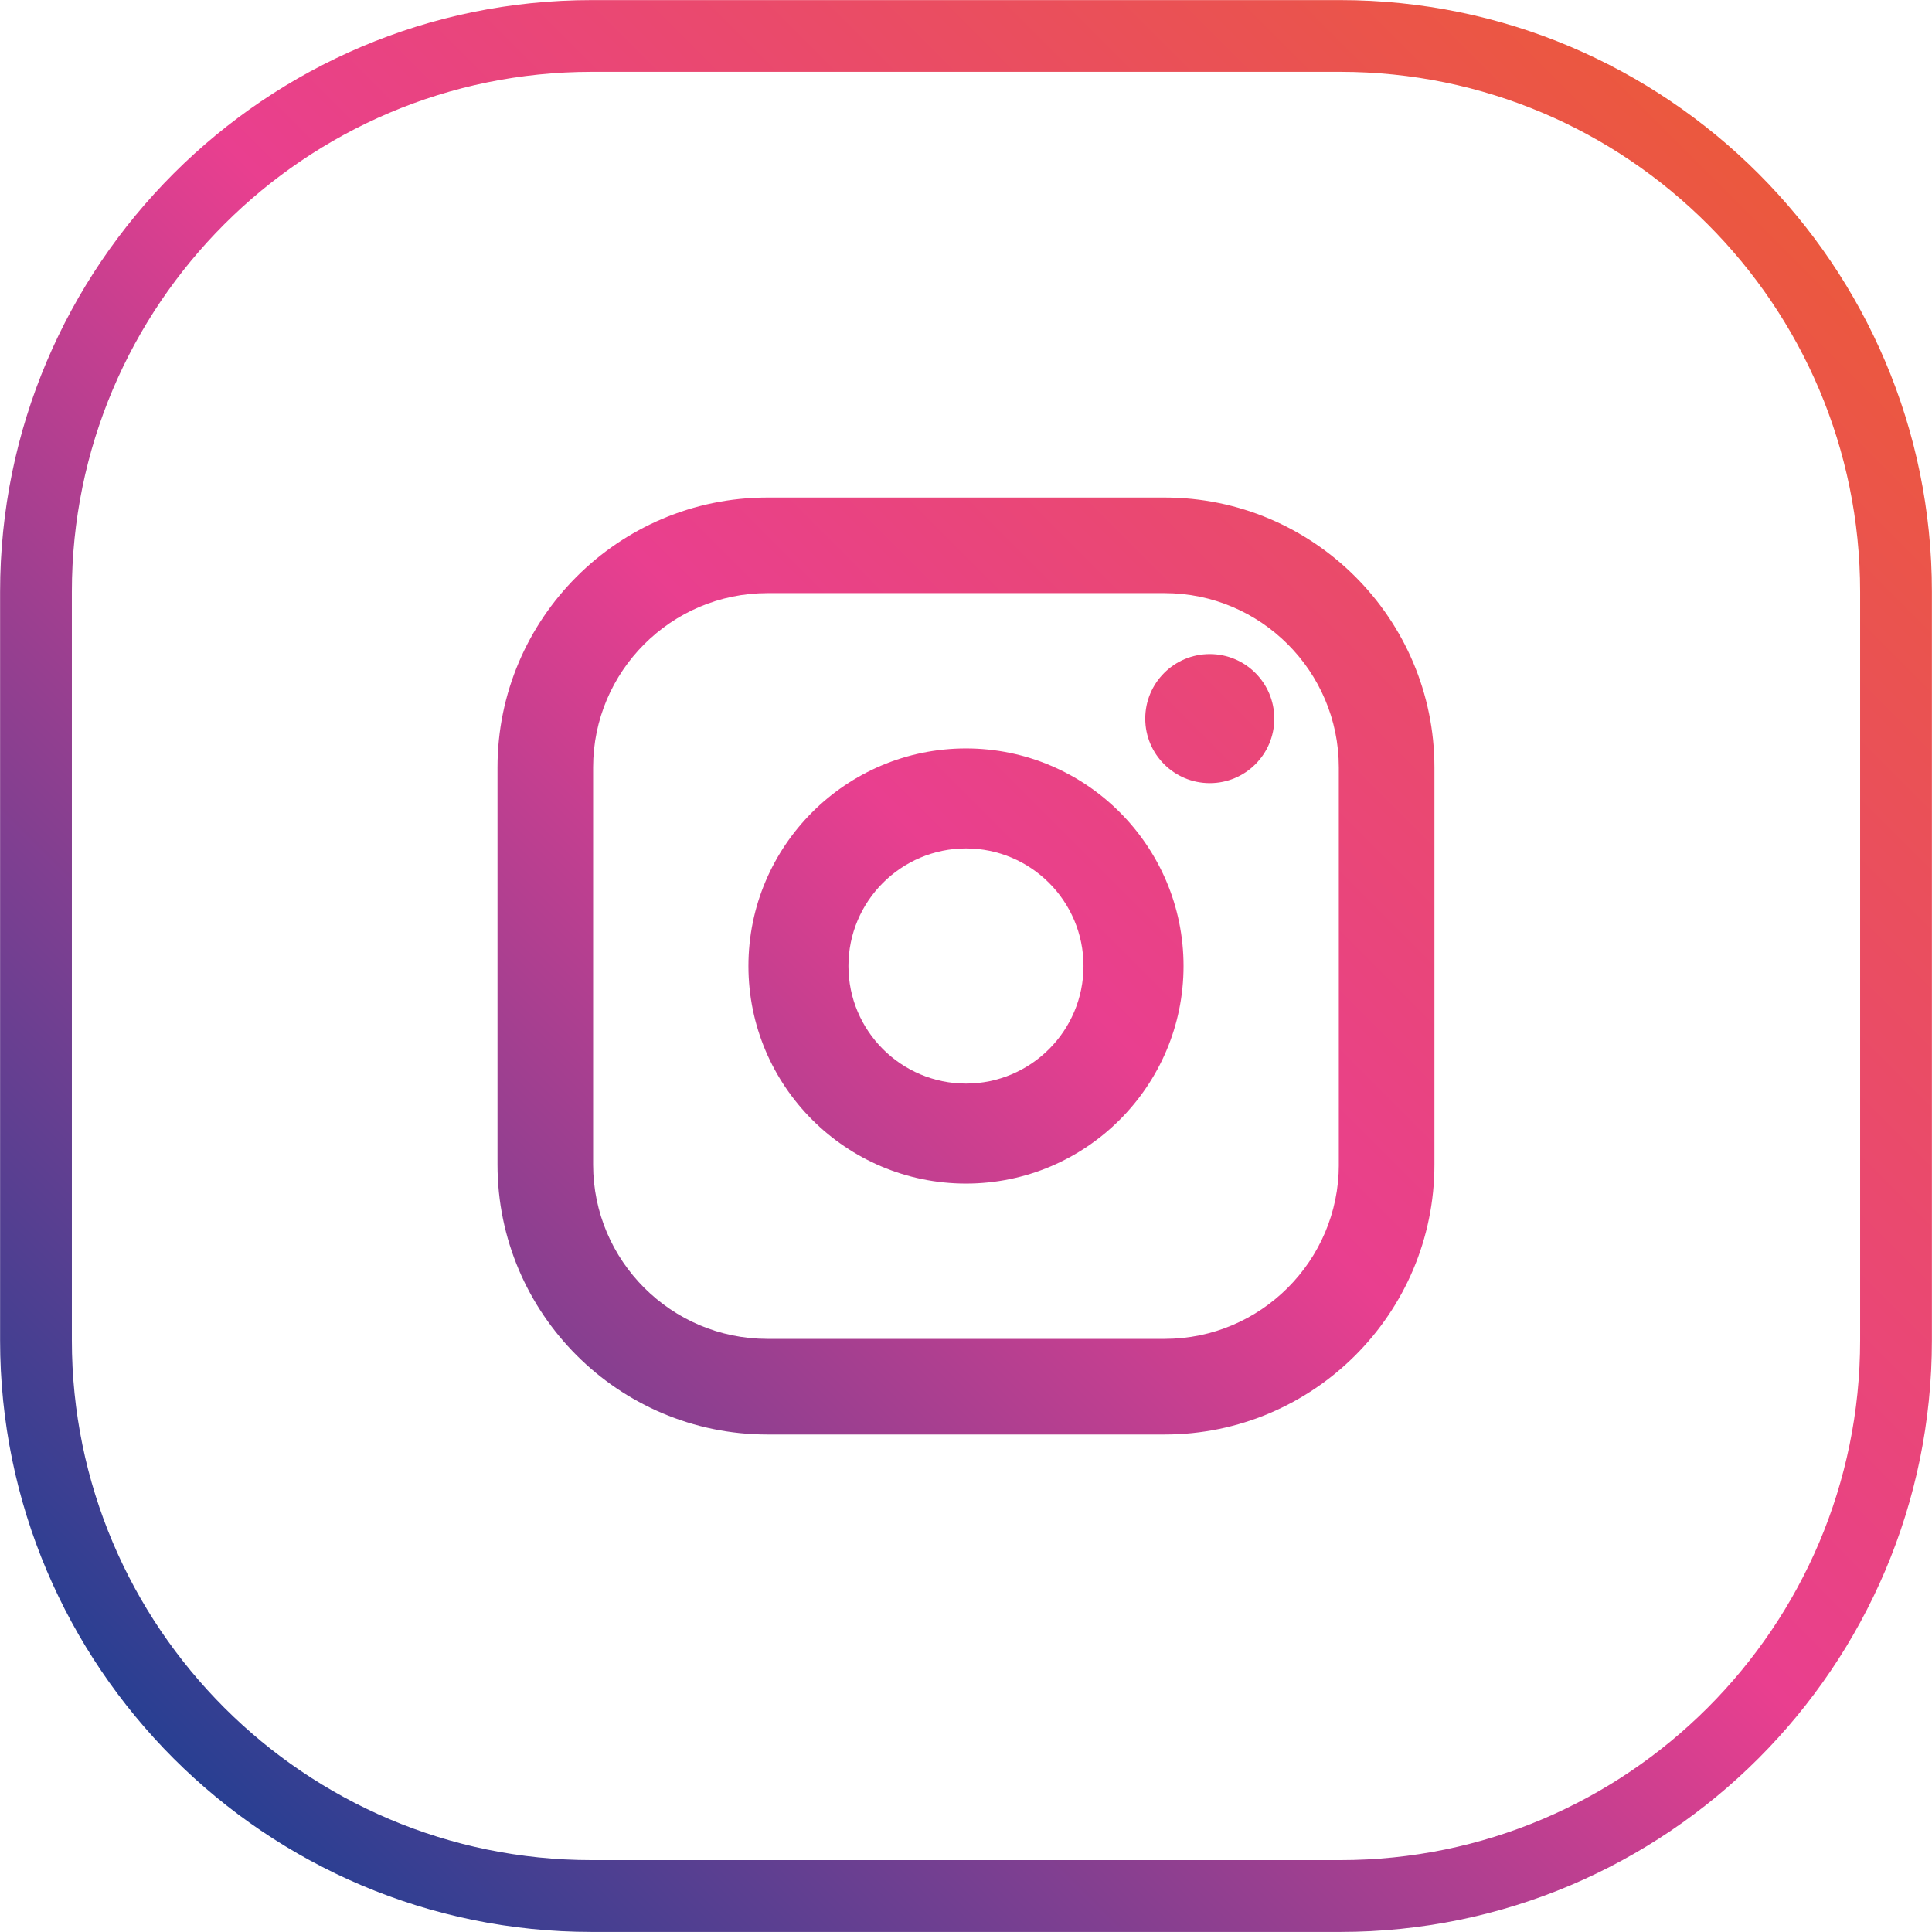
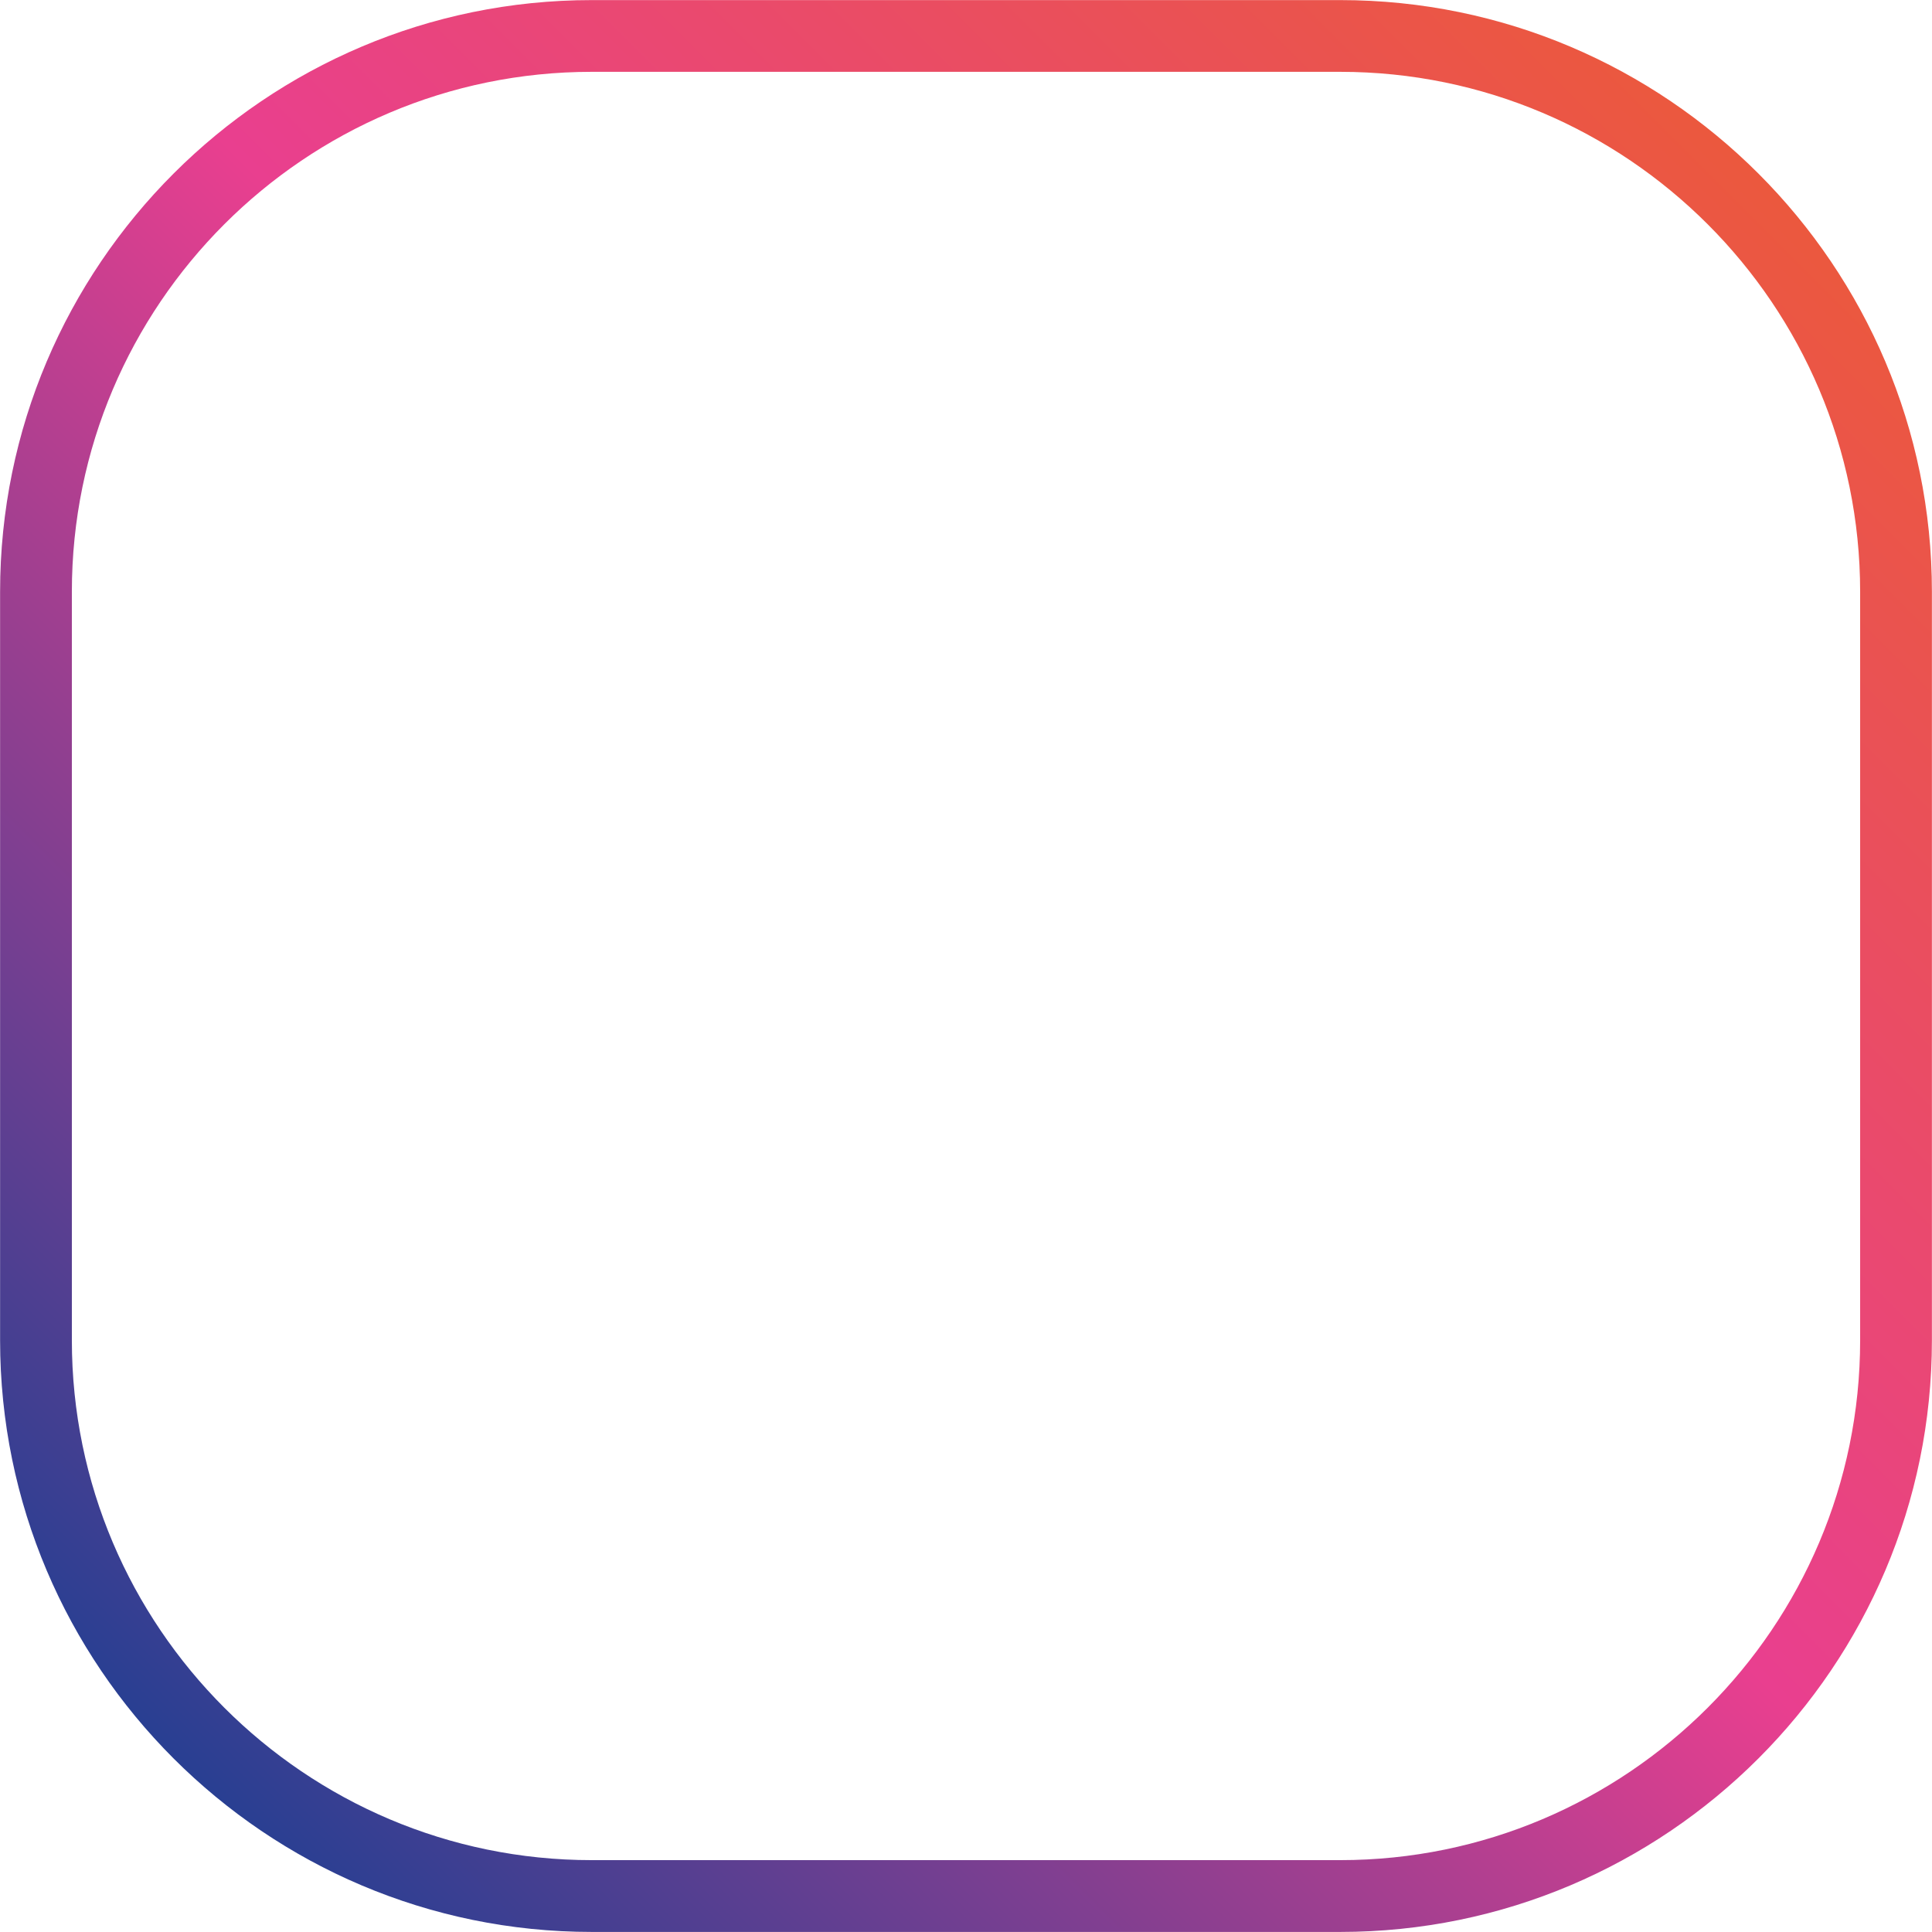
<svg xmlns="http://www.w3.org/2000/svg" version="1.1" id="Слой_1" x="0px" y="0px" width="61.89px" height="61.89px" viewBox="0 0 61.89 61.89" enable-background="new 0 0 61.89 61.89" xml:space="preserve">
  <g>
    <g>
      <linearGradient id="SVGID_1_" gradientUnits="userSpaceOnUse" x1="58.855" y1="3.036" x2="3.712" y2="58.179">
        <stop offset="0" style="stop-color:#EB5B35" />
        <stop offset="0.482" style="stop-color:#E93F8F" />
        <stop offset="1" style="stop-color:#1B3F92" />
      </linearGradient>
      <path fill="url(#SVGID_1_)" d="M42.934,61.888H18.955c-10.45,0-18.952-8.502-18.952-18.952v-23.98    c0-10.451,8.502-18.953,18.952-18.953h23.979c10.451,0,18.953,8.502,18.953,18.953v23.98    C61.887,53.386,53.385,61.888,42.934,61.888z M18.955,2.301c-9.183,0-16.653,7.471-16.653,16.654v23.98    c0,9.183,7.471,16.653,16.653,16.653h23.979c9.184,0,16.654-7.471,16.654-16.653v-23.98c0-9.183-7.471-16.654-16.654-16.654    H18.955z" />
    </g>
    <g>
      <linearGradient id="SVGID_2_" gradientUnits="userSpaceOnUse" x1="58.855" y1="3.037" x2="3.712" y2="58.179">
        <stop offset="0" style="stop-color:#EB5B35" />
        <stop offset="0.482" style="stop-color:#E93F8F" />
        <stop offset="1" style="stop-color:#1B3F92" />
      </linearGradient>
-       <path fill="url(#SVGID_2_)" d="M37.307,15.938H24.583c-4.768,0-8.646,3.878-8.646,8.646v12.723c0,4.768,3.879,8.646,8.646,8.646    h12.723c4.766,0,8.645-3.878,8.645-8.646V24.584C45.951,19.816,42.072,15.938,37.307,15.938z M42.889,37.307    c0,3.078-2.504,5.583-5.582,5.583H24.583c-3.079,0-5.583-2.505-5.583-5.583V24.584C19,21.505,21.504,19,24.583,19h12.723    c3.078,0,5.582,2.505,5.582,5.583V37.307z" />
      <linearGradient id="SVGID_3_" gradientUnits="userSpaceOnUse" x1="58.855" y1="3.037" x2="3.712" y2="58.179">
        <stop offset="0" style="stop-color:#EB5B35" />
        <stop offset="0.482" style="stop-color:#E93F8F" />
        <stop offset="1" style="stop-color:#1B3F92" />
      </linearGradient>
-       <path fill="url(#SVGID_3_)" d="M30.945,23.975c-3.844,0-6.97,3.126-6.97,6.97c0,3.843,3.126,6.97,6.97,6.97    c3.842,0,6.969-3.127,6.969-6.97C37.914,27.102,34.787,23.975,30.945,23.975z M30.945,34.711c-2.076,0-3.766-1.689-3.766-3.766    s1.689-3.766,3.766-3.766c2.077,0,3.764,1.689,3.764,3.766S33.021,34.711,30.945,34.711z" />
      <linearGradient id="SVGID_4_" gradientUnits="userSpaceOnUse" x1="58.797" y1="2.979" x2="3.656" y2="58.12">
        <stop offset="0" style="stop-color:#EB5B35" />
        <stop offset="0.482" style="stop-color:#E93F8F" />
        <stop offset="1" style="stop-color:#1B3F92" />
      </linearGradient>
-       <circle fill="url(#SVGID_4_)" cx="38.754" cy="23.02" r="2.067" />
    </g>
  </g>
</svg>